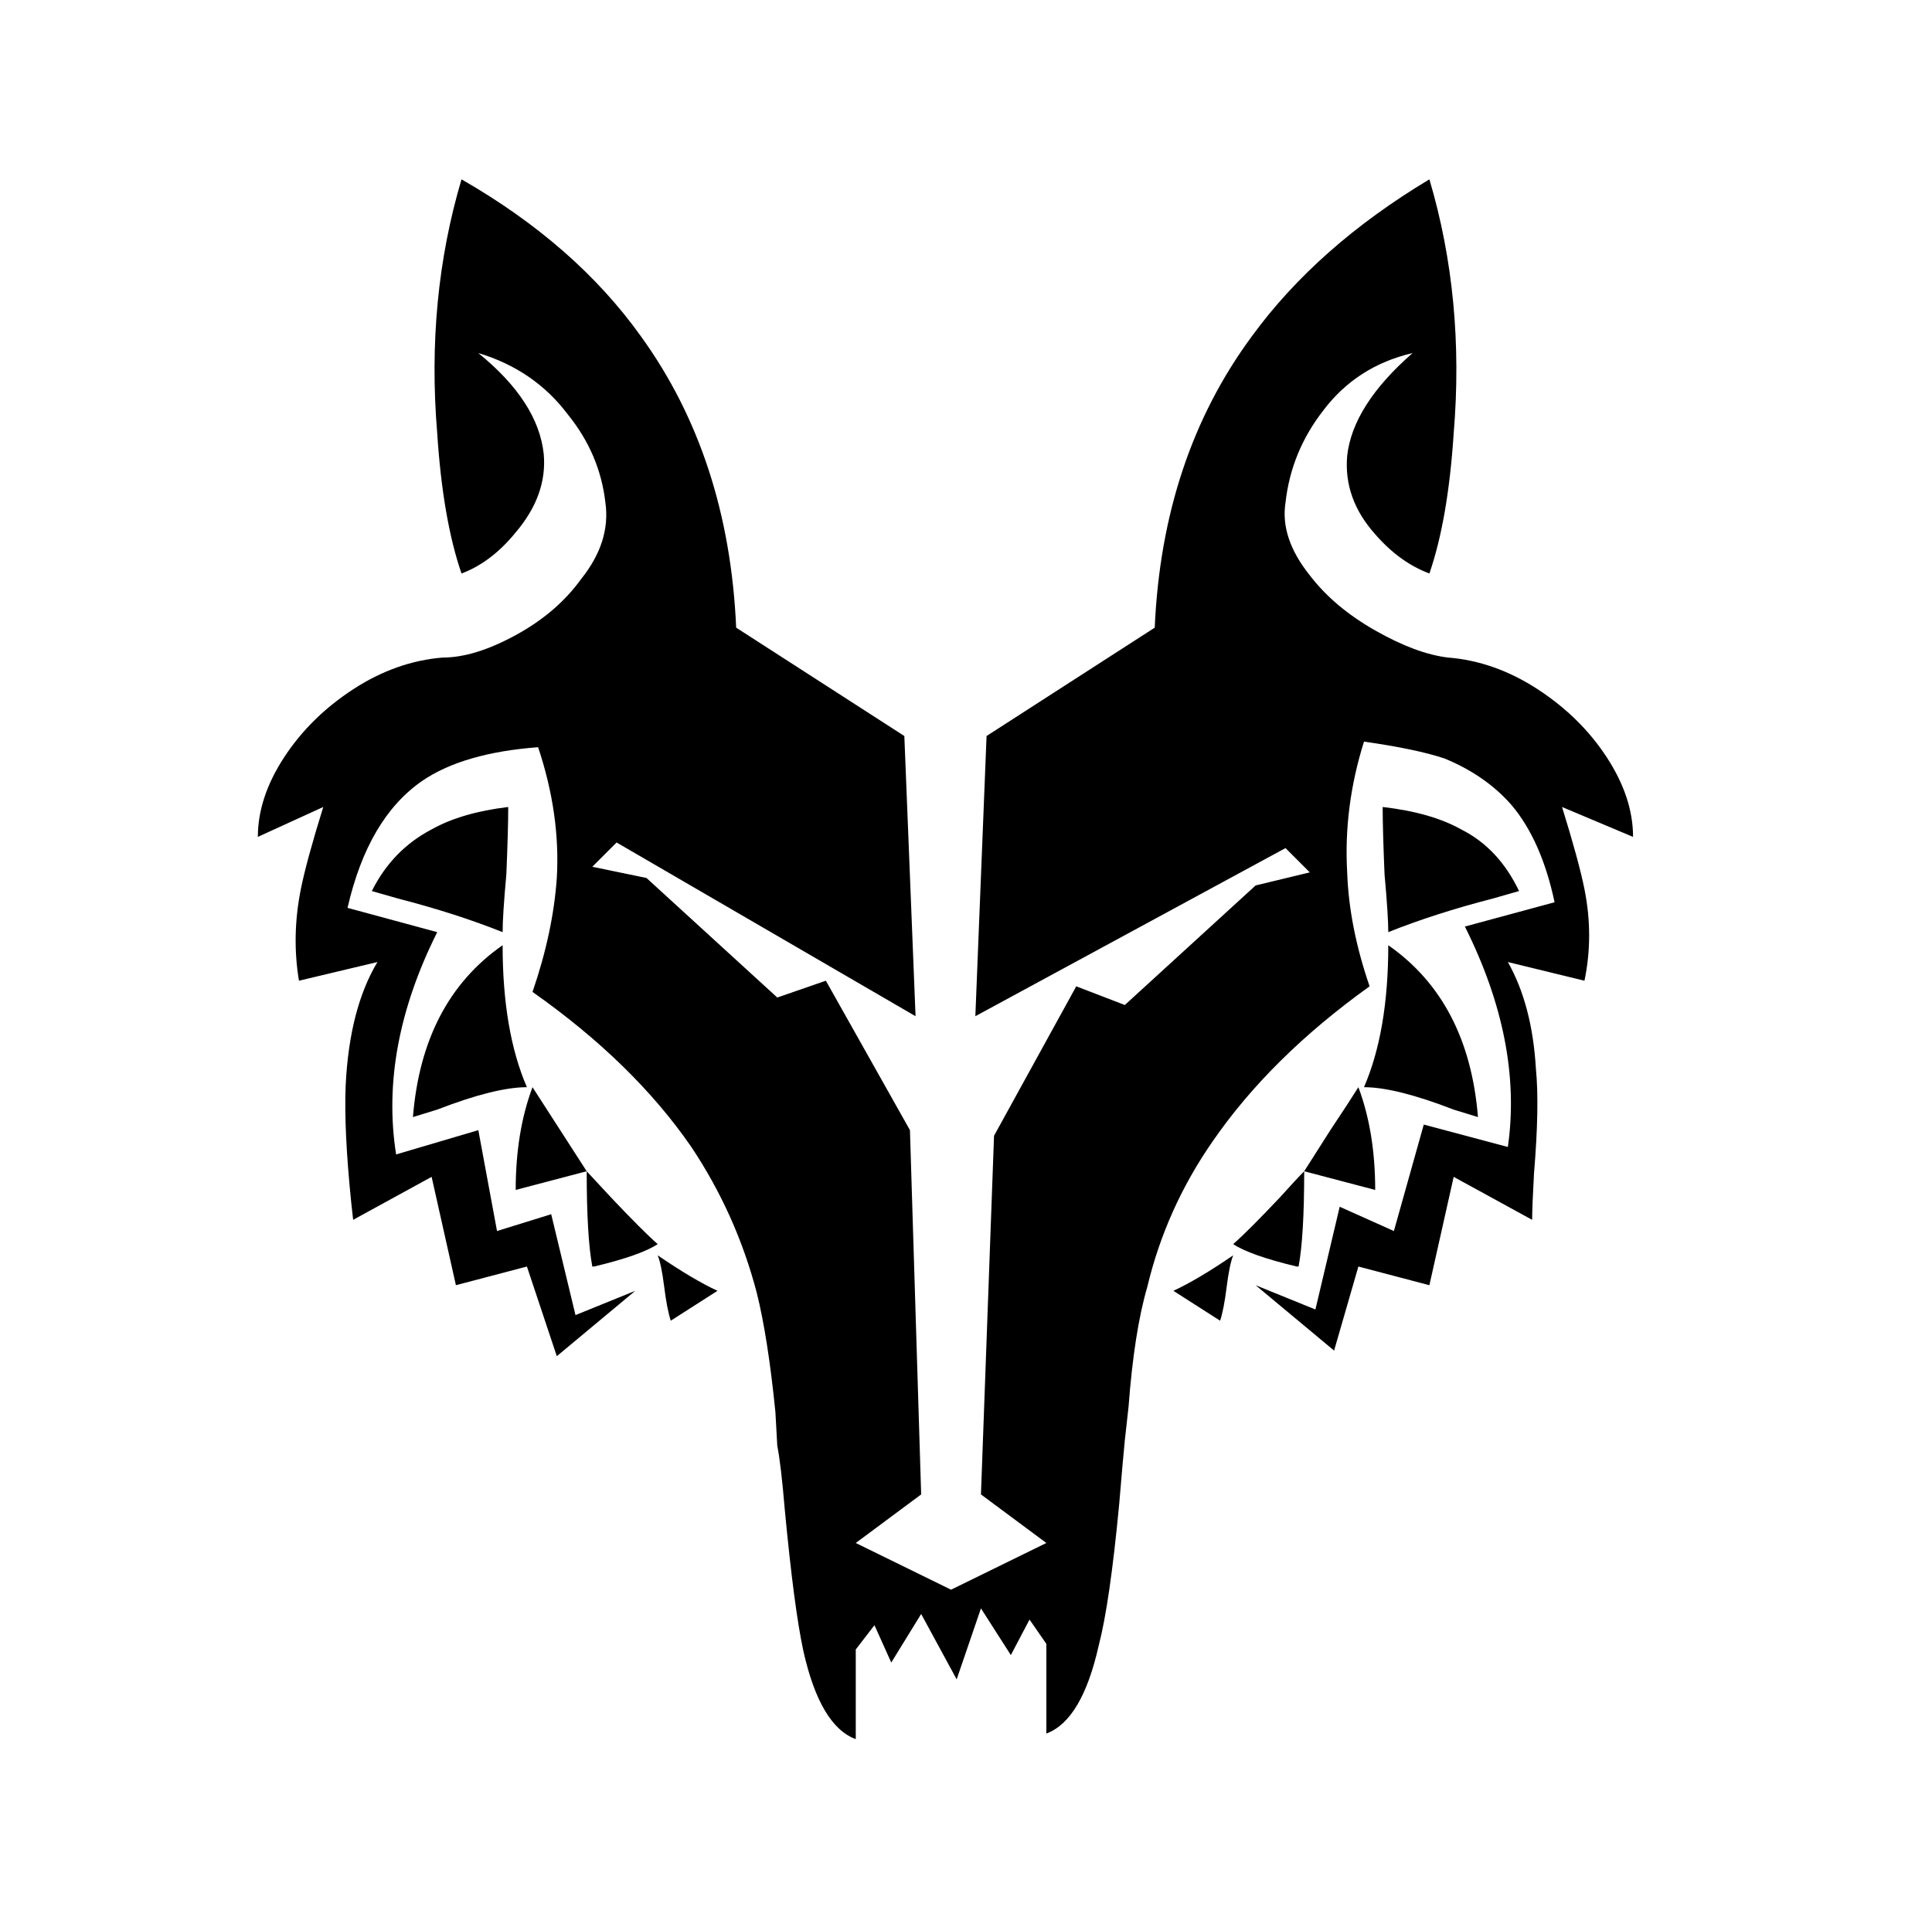
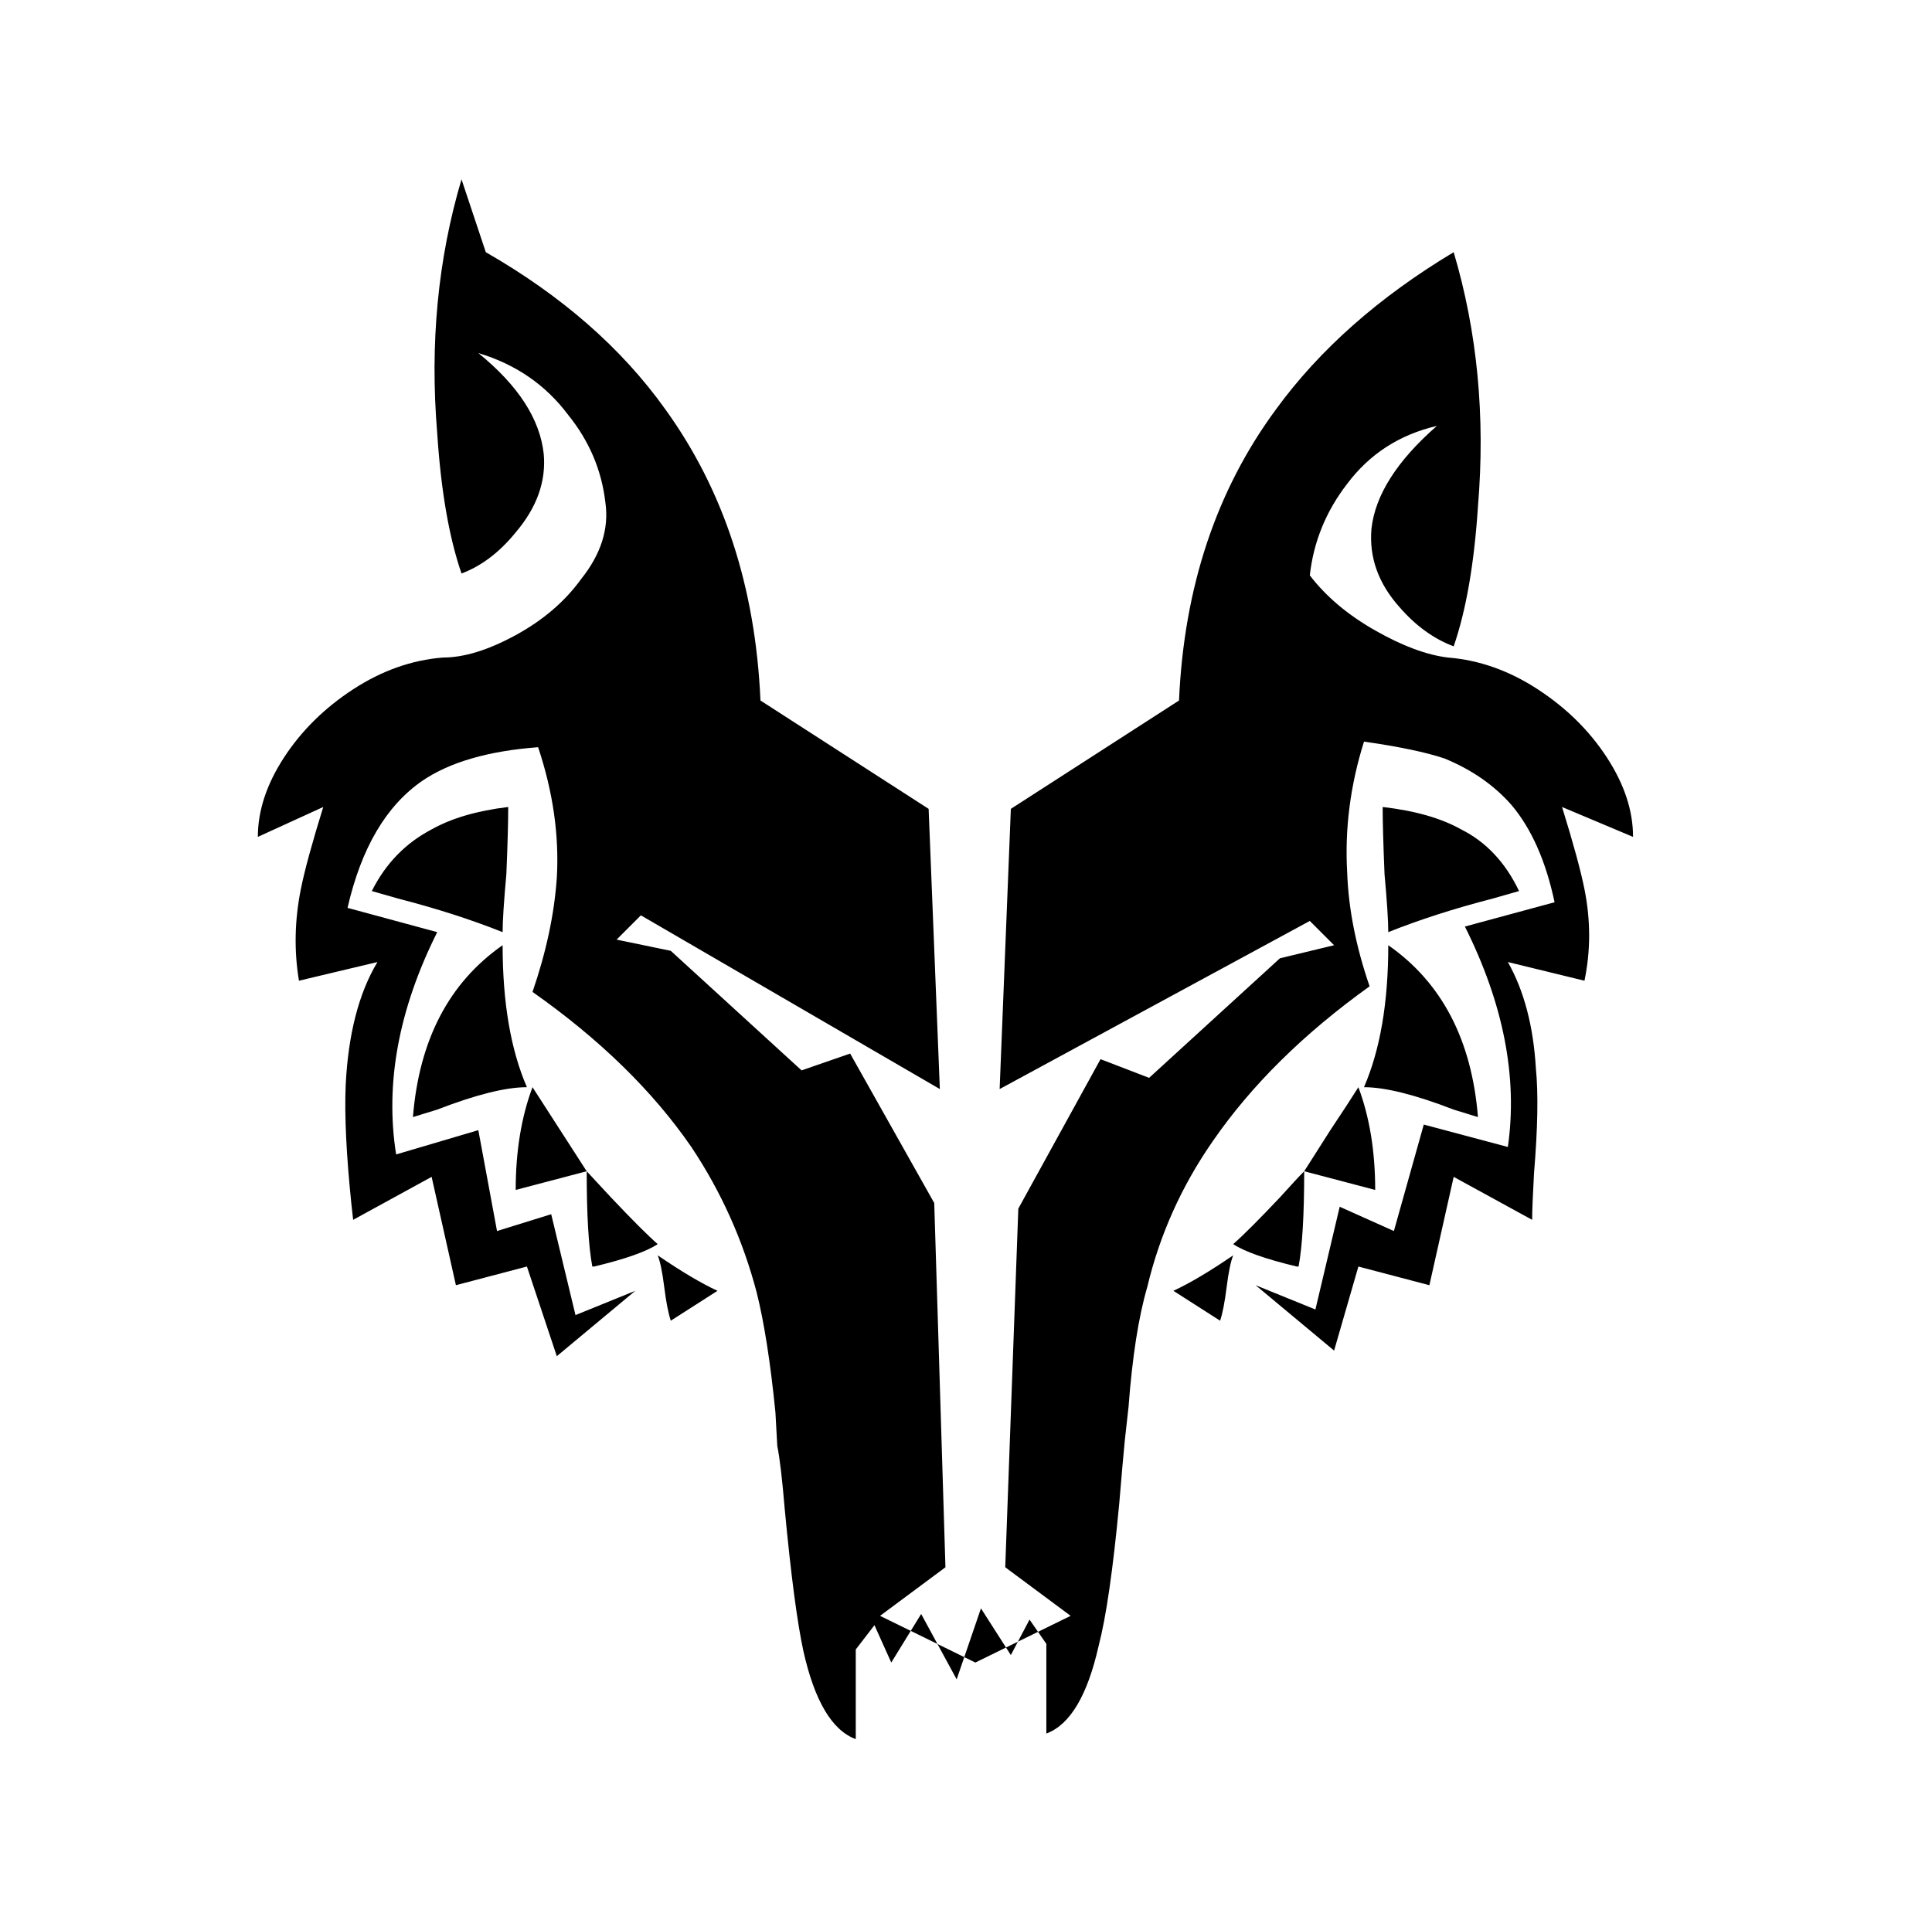
<svg xmlns="http://www.w3.org/2000/svg" version="1.1" viewBox="-10 0 1034 1024">
-   <path fill="currentColor" d="M237 96q-19 64 -13 136q3 46 13 75q16 -6 29 -22q17 -20 15 -42q-3 -28 -35 -54q30 9 48 33q17 21 20 47q3 21 -13 41q-13 18 -35 30t-39 12q-25 2 -48 17t-37 36.5t-14 42.5l35 -16v0q-9 29 -12 44q-5 25 -1 49l42 -10q-15 25 -17 66q-1 24 3 63l1 9l42 -23l13 58 l38 -10l16 48l42 -35l-32 13l-13 -54l-29 9l-10 -54l-44 13q-9 -57 22 -119l-48 -13q11 -48 40 -68q22 -15 62 -18q12 36 10 70q-2 29 -13 61q54 38 85 83q24 36 35 78q6 24 10 64l1 18q2 10 4 34q5 53 10 76q9 40 28 47v-48l10 -13l9 20l16 -26l19 35l13 -38l16 25l10 -19 l9 13v48q19 -7 28 -47q6 -23 11 -76q2 -24 3 -34l2 -18q3 -40 10 -64q10 -42 35 -78q31 -45 84 -83q-11 -32 -12 -61q-2 -35 9 -70q28 4 43 9q22 9 36 25q16 19 23 52l-48 13q31 62 23 118l-45 -12l-16 57l-29 -13l-13 55l-32 -13l42 35l13 -45l38 10l13 -58l42 23 q0 -7 1 -25q3 -36 1 -56q-2 -34 -15 -57l41 10q5 -24 0 -49q-3 -15 -12 -44l38 16q0 -21 -14 -42.5t-37 -36.5t-48 -17q-17 -2 -39 -14.5t-35 -29.5q-16 -20 -13 -39q3 -27 20 -49q18 -24 48 -31q-32 28 -35 55q-2 23 15 42q13 15 29 21q10 -29 13 -75q6 -72 -13 -136 q-60 36 -95 84q-48 65 -52 156l-90 58l-6 150l166 -90l13 13l-29 7l-70 64l-26 -10l-44 80l-7 192l35 26l-51 25l-51 -25l35 -26l-6 -195l-45 -80l-26 9l-70 -64l-29 -6l13 -13l160 93l-6 -150l-90 -58q-4 -91 -51 -156q-35 -49 -96 -84zM262 432q-25 3 -41 12 q-21 11 -32 33l14 4q31 8 56 18q0 -9 2 -31q1 -24 1 -36zM730 432q0 12 1 36q2 22 2 31q25 -10 56 -18l14 -4q-11 -23 -31 -33q-16 -9 -42 -12zM259 506q-43 30 -48 92l13 -4q31 -12 48 -12q-13 -30 -13 -76zM733 506q0 46 -13 76q17 0 48 12l13 4q-5 -62 -48 -92zM275 582 q-9 24 -9 55l38 -10zM304 627v0q0 35 3 51h1q25 -6 34 -12q-8 -7 -25 -25zM717 582q-5 8 -15 23l-14 22l38 10q0 -31 -9 -55zM688 627q-4 4 -13 14q-17 18 -25 25q9 6 34 12h1q3 -16 3 -51v0zM342 672q2 5 3.5 17t3.5 18l25 -16q-13 -6 -32 -19zM650 672q-19 13 -32 19 l25 16q2 -6 3.5 -18t3.5 -17z" />
+   <path fill="currentColor" d="M237 96q-19 64 -13 136q3 46 13 75q16 -6 29 -22q17 -20 15 -42q-3 -28 -35 -54q30 9 48 33q17 21 20 47q3 21 -13 41q-13 18 -35 30t-39 12q-25 2 -48 17t-37 36.5t-14 42.5l35 -16v0q-9 29 -12 44q-5 25 -1 49l42 -10q-15 25 -17 66q-1 24 3 63l1 9l42 -23l13 58 l38 -10l16 48l42 -35l-32 13l-13 -54l-29 9l-10 -54l-44 13q-9 -57 22 -119l-48 -13q11 -48 40 -68q22 -15 62 -18q12 36 10 70q-2 29 -13 61q54 38 85 83q24 36 35 78q6 24 10 64l1 18q2 10 4 34q5 53 10 76q9 40 28 47v-48l10 -13l9 20l16 -26l19 35l13 -38l16 25l10 -19 l9 13v48q19 -7 28 -47q6 -23 11 -76q2 -24 3 -34l2 -18q3 -40 10 -64q10 -42 35 -78q31 -45 84 -83q-11 -32 -12 -61q-2 -35 9 -70q28 4 43 9q22 9 36 25q16 19 23 52l-48 13q31 62 23 118l-45 -12l-16 57l-29 -13l-13 55l-32 -13l42 35l13 -45l38 10l13 -58l42 23 q0 -7 1 -25q3 -36 1 -56q-2 -34 -15 -57l41 10q5 -24 0 -49q-3 -15 -12 -44l38 16q0 -21 -14 -42.5t-37 -36.5t-48 -17q-17 -2 -39 -14.5t-35 -29.5q3 -27 20 -49q18 -24 48 -31q-32 28 -35 55q-2 23 15 42q13 15 29 21q10 -29 13 -75q6 -72 -13 -136 q-60 36 -95 84q-48 65 -52 156l-90 58l-6 150l166 -90l13 13l-29 7l-70 64l-26 -10l-44 80l-7 192l35 26l-51 25l-51 -25l35 -26l-6 -195l-45 -80l-26 9l-70 -64l-29 -6l13 -13l160 93l-6 -150l-90 -58q-4 -91 -51 -156q-35 -49 -96 -84zM262 432q-25 3 -41 12 q-21 11 -32 33l14 4q31 8 56 18q0 -9 2 -31q1 -24 1 -36zM730 432q0 12 1 36q2 22 2 31q25 -10 56 -18l14 -4q-11 -23 -31 -33q-16 -9 -42 -12zM259 506q-43 30 -48 92l13 -4q31 -12 48 -12q-13 -30 -13 -76zM733 506q0 46 -13 76q17 0 48 12l13 4q-5 -62 -48 -92zM275 582 q-9 24 -9 55l38 -10zM304 627v0q0 35 3 51h1q25 -6 34 -12q-8 -7 -25 -25zM717 582q-5 8 -15 23l-14 22l38 10q0 -31 -9 -55zM688 627q-4 4 -13 14q-17 18 -25 25q9 6 34 12h1q3 -16 3 -51v0zM342 672q2 5 3.5 17t3.5 18l25 -16q-13 -6 -32 -19zM650 672q-19 13 -32 19 l25 16q2 -6 3.5 -18t3.5 -17z" />
</svg>